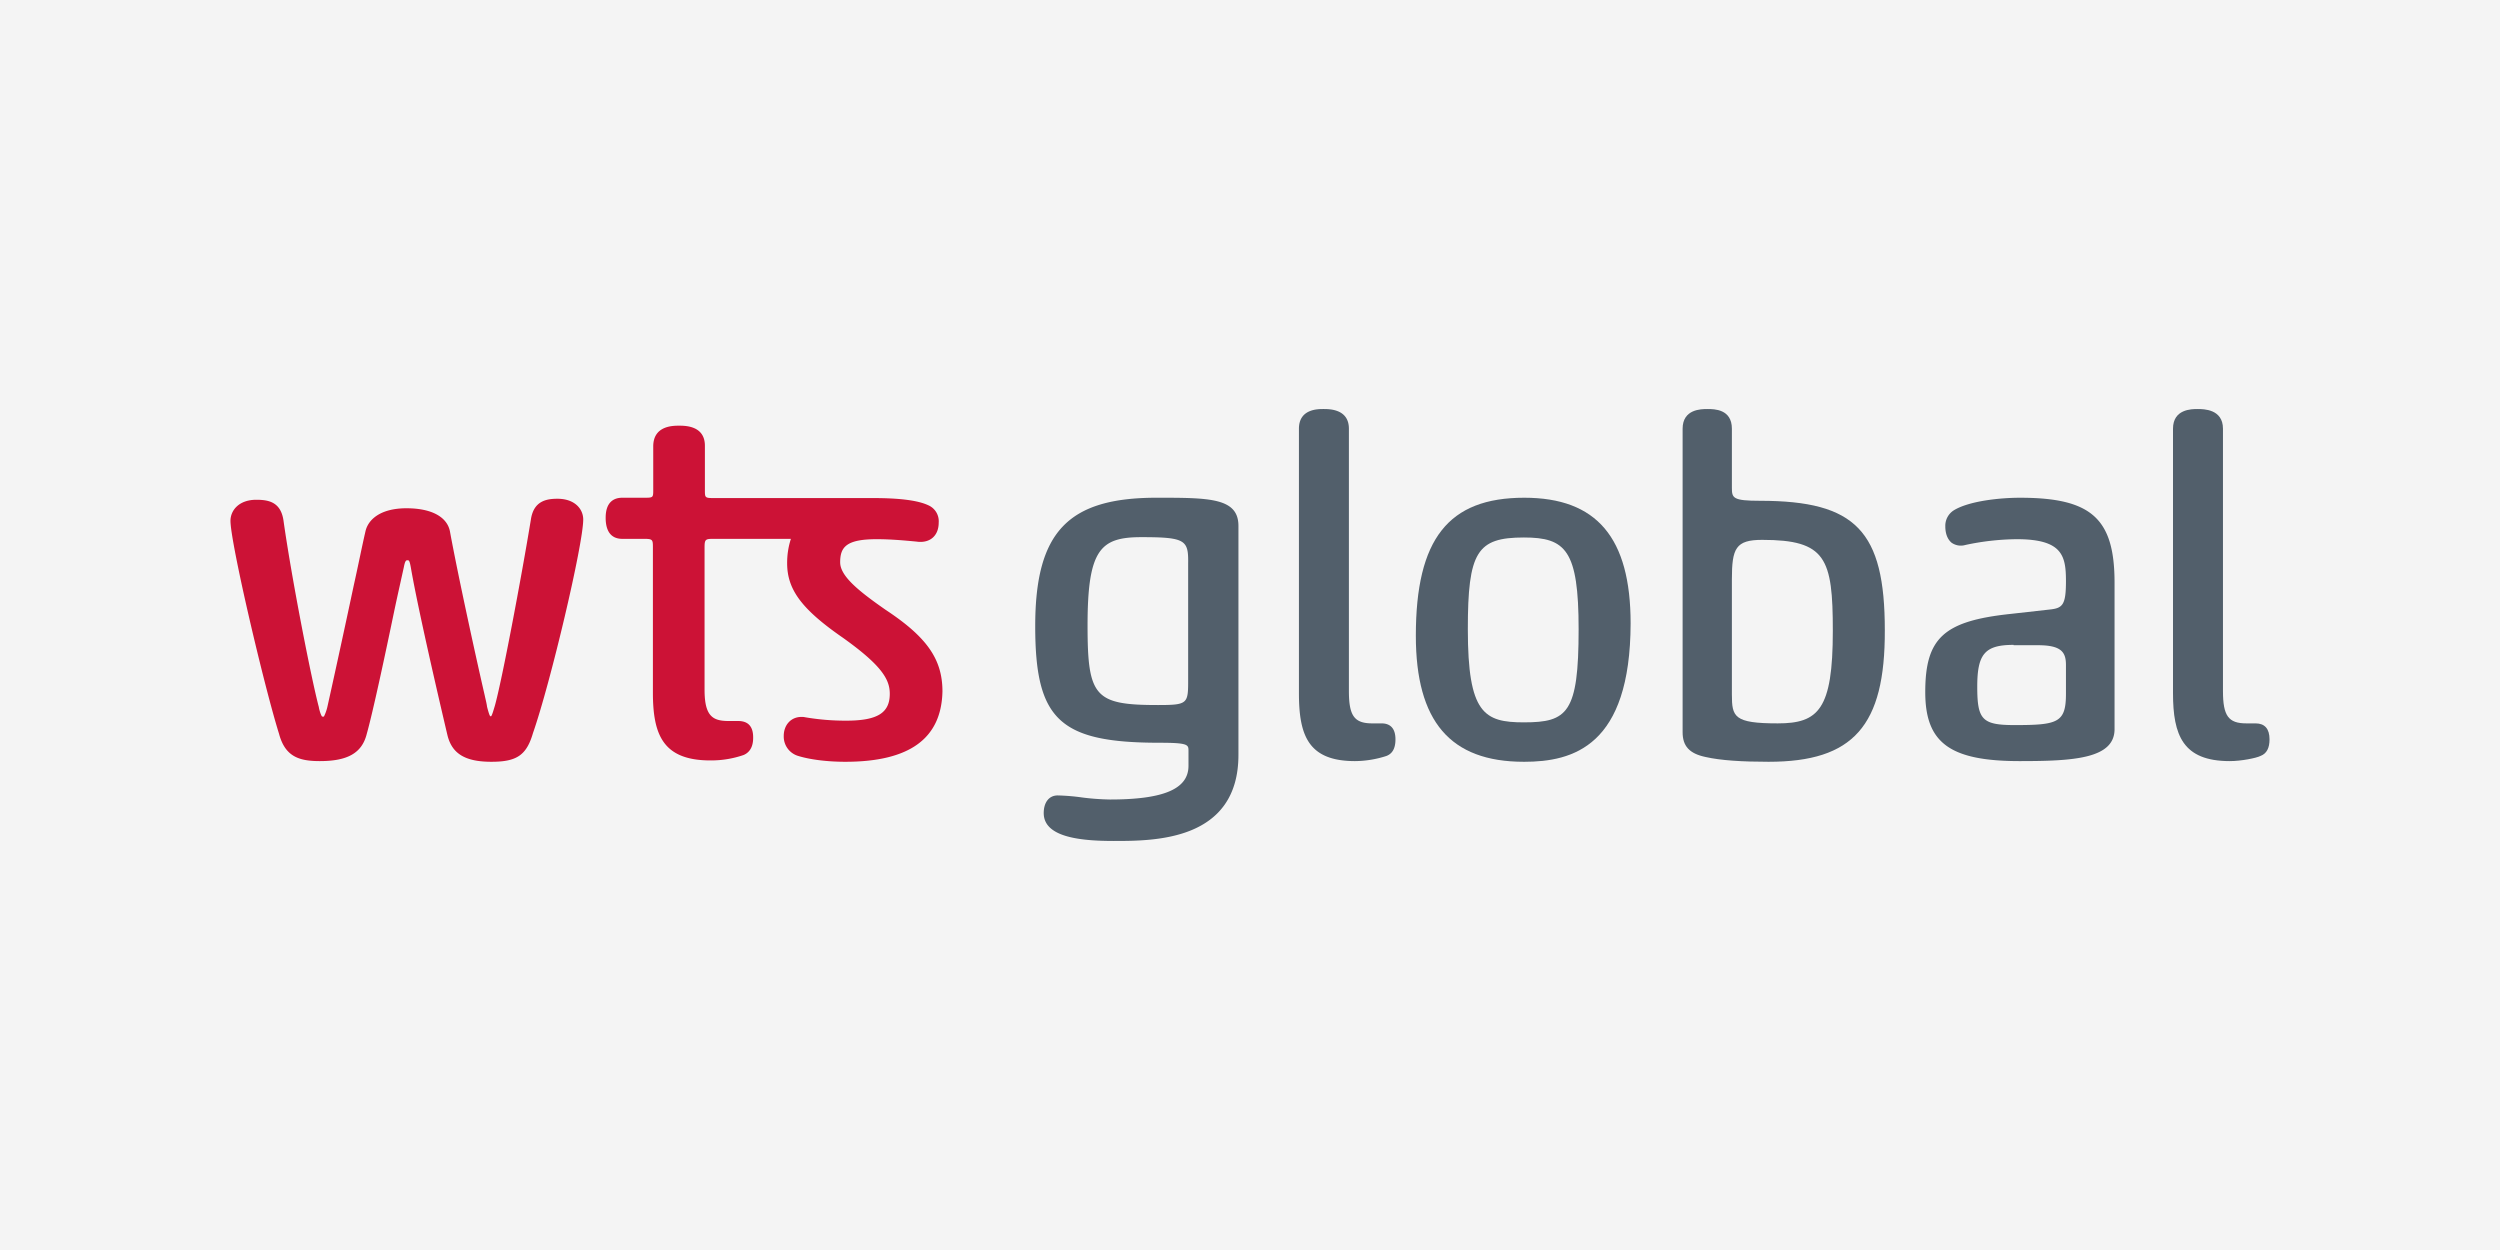
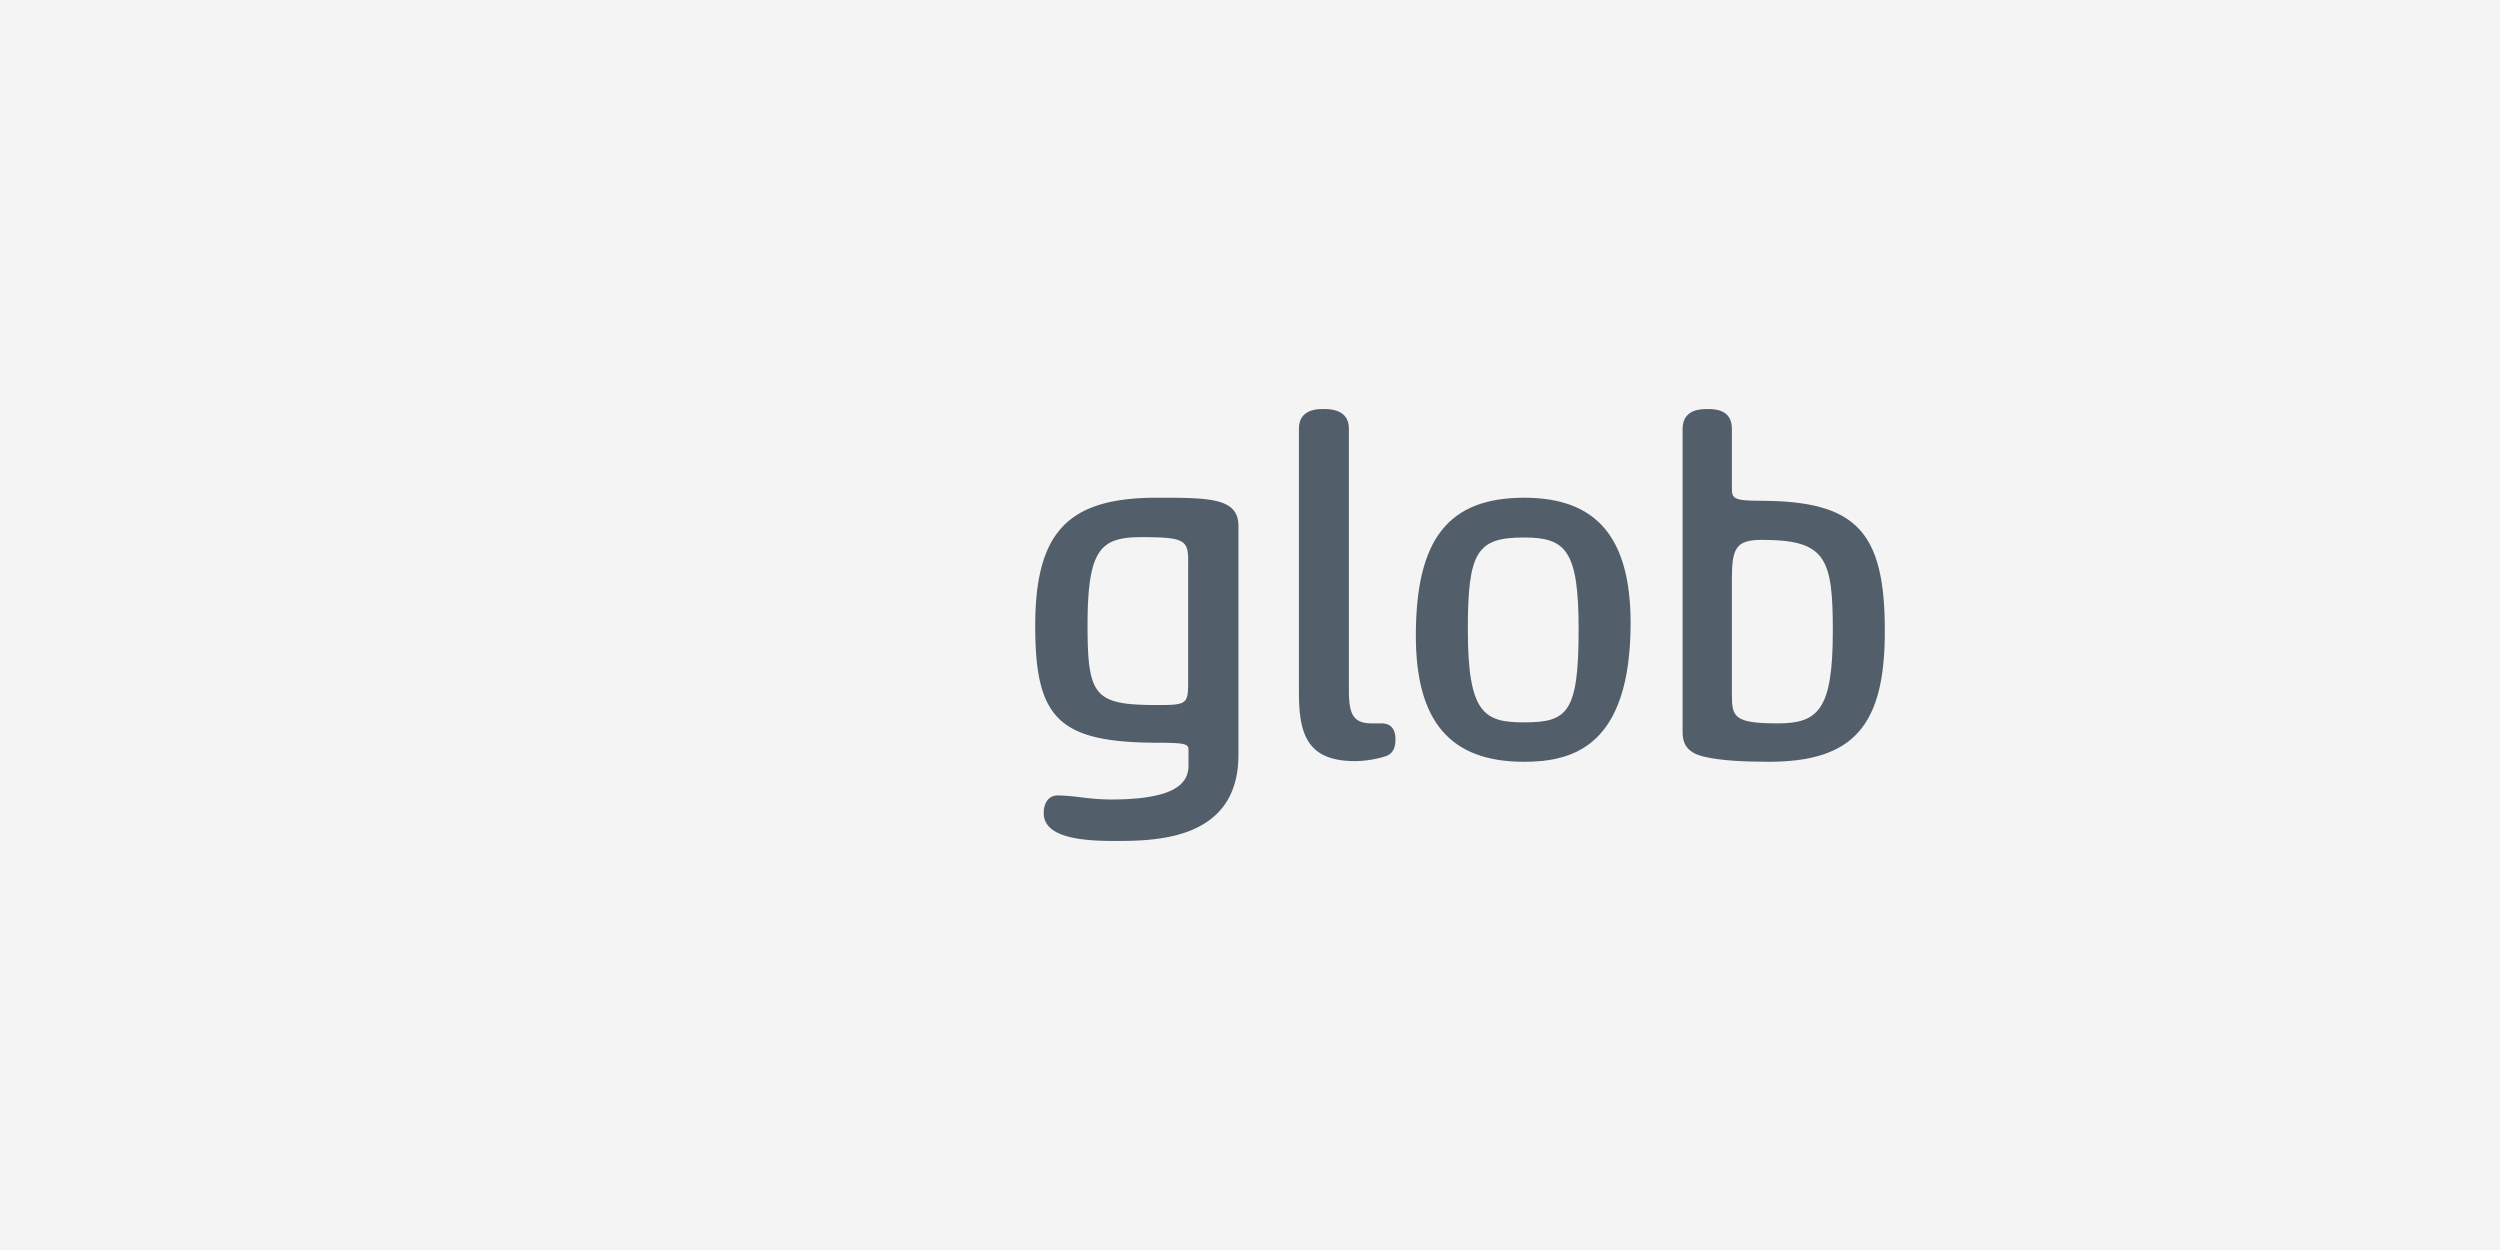
<svg xmlns="http://www.w3.org/2000/svg" width="1000" height="500" viewBox="0 0 1000 500">
  <rect x="0" y="0" width="1000" height="500" fill="#333333" stroke="none" />
  <defs>
    <clipPath id="clip-partner-wts-global">
      <rect width="1000" height="500" />
    </clipPath>
  </defs>
  <g id="partner-wts-global" clip-path="url(#clip-partner-wts-global)">
    <rect width="1000" height="500" fill="#f4f4f4" />
    <g id="wts-global-vector-logo" transform="translate(223.694 -47.887)">
-       <path id="Pfad_3218" data-name="Pfad 3218" d="M-27.1,343.114c-10.6,0-15.9-3.262-17.672-10.875-2.855-12.1-11.69-50.024-14.545-66.608-.544-3.127-.816-3.127-1.359-3.127s-.952,0-1.5,2.855c-.952,4.35-2.311,10.331-3.67,16.72-3.806,18.351-8.7,41.188-11.147,49.888-1.9,7.612-7.612,10.875-18.759,10.875-8.292,0-13.865-1.767-16.312-10.875-6.117-19.575-19.439-76.532-19.439-85.231,0-4.078,3.262-8.428,10.331-8.428,5.03,0,9.787.952,10.875,8.292,3.262,23.245,11.283,64.026,14.137,74.628.136,1.087.952,3.67,1.359,3.806h.68a18.082,18.082,0,0,0,1.359-3.806c1.5-6.661,6.389-28.954,10.6-48.8,1.767-7.884,3.262-15.5,4.622-21.342.952-4.622,5.709-9.38,16.448-9.38,9.923,0,16.312,3.4,17.4,9.38,3.262,17.807,10.6,51.248,13.865,65.385.408,1.9.816,3.4.952,4.622.816,3.126,1.087,3.67,1.359,3.806h.272c.408-.408,1.087-2.855,1.5-4.214,2.855-10.2,10.6-51.248,14.409-74.492,1.087-7.34,6.117-8.292,10.6-8.292,7.069,0,10.331,4.214,10.331,8.292,0,9.923-13.05,65.249-20.118,85.5-2.583,8.836-6.525,11.419-16.584,11.419Z" transform="translate(0 9.487)" fill="#cc1236" />
-       <path id="Pfad_3219" data-name="Pfad 3219" d="M74.734,350.84c-7.476,0-14.545-.952-19.167-2.447a8.088,8.088,0,0,1-5.437-7.884c0-4.35,2.855-7.612,7.069-7.612a5.576,5.576,0,0,1,1.5.136,95.557,95.557,0,0,0,16.448,1.359c12.506,0,17.4-3.127,17.4-10.739,0-5.709-3.127-11.283-18.759-22.429-16.312-11.283-22.293-19.167-22.293-29.77a30.839,30.839,0,0,1,1.5-9.787H22.127c-3.262,0-3.67.136-3.67,3.4v56.957c0,10.6,3.262,12.506,9.651,12.506h3.806c4.078,0,5.981,2.311,5.981,6.525,0,1.359,0,5.437-3.806,7.069A39.814,39.814,0,0,1,21.176,350.3c-19.439.136-23.381-10.331-23.381-27.187V265.337c0-3.262,0-3.67-3.4-3.67h-8.836c-4.35,0-6.661-2.855-6.661-8.428,0-6.661,3.67-8.02,6.661-8.02h8.7c3.67,0,3.67,0,3.67-3.262V224.692c0-8.292,7.884-8.292,10.331-8.292s10.331,0,10.331,8.02v17.672c0,3.127,0,3.262,3.67,3.262H86.017c10.6,0,17.808.952,21.886,2.855a6.964,6.964,0,0,1,4.214,6.933c0,5.437-3.67,8.428-8.972,7.612-5.709-.544-10.739-.952-15.9-.952-12.234,0-14.545,3.262-14.545,9.244,0,5.437,7.069,11.283,18.215,19.031,16.448,10.875,22.7,19.711,22.7,32.624-.408,18.759-13.05,28.138-38.877,28.138Z" transform="translate(39.672 1.761)" fill="#cc1236" />
      <path id="Pfad_3220" data-name="Pfad 3220" d="M136.837,374.895c-13.05,0-28.139-1.359-28.139-11.147,0-4.35,2.175-7.069,5.573-7.069a83.789,83.789,0,0,1,9.787.816,100.018,100.018,0,0,0,11.147.816c21.478,0,31.4-4.214,31.4-13.458v-5.981c0-2.447,0-3.262-11.554-3.262-40.1,0-49.752-9.244-49.752-46.626,0-37.654,13.05-51.384,48.529-51.384,21.07,0,32.76,0,32.76,11.283v91.348c.136,34.663-33.576,34.663-49.752,34.663Zm11.011-121.526c-16.448,0-21.614,4.758-21.614,35.343,0,28.546,2.855,31.809,28.139,31.809,12.1,0,12.1-.544,12.1-10.331V263.971c.136-9.38-.952-10.6-18.623-10.6Z" transform="translate(85.095 9.379)" fill="#525f6b" />
      <path id="Pfad_3221" data-name="Pfad 3221" d="M205.329,352.329c-18.759,0-22.429-10.331-22.429-27.187V219.384c0-7.884,7.476-7.884,9.787-7.884,2.447,0,10.2,0,10.2,7.884V324.326c0,9.923,2.175,12.914,9.38,12.914h3.67c3.67,0,5.573,2.175,5.573,6.389,0,3.4-1.087,5.709-3.67,6.661a41.509,41.509,0,0,1-12.506,2.039Z" transform="translate(112.98)" fill="#525f6b" />
      <path id="Pfad_3222" data-name="Pfad 3222" d="M260.527,343.222c-29.5,0-43.227-16.176-43.227-50.432,0-38.742,13.05-55.19,43.363-55.19,28.954,0,42.548,15.9,42.548,50.3-.136,49.073-22.973,55.326-42.684,55.326Zm0-89.717c-18.759,0-22.429,5.709-22.429,36.7,0,33.712,6.525,37.246,22.429,37.246,17.4,0,21.886-3.67,21.886-37.246,0-31.673-5.166-36.7-21.886-36.7Z" transform="translate(125.342 9.379)" fill="#525f6b" />
      <path id="Pfad_3223" data-name="Pfad 3223" d="M330.192,352.6c-10.6,0-19.167-.544-25.148-1.9-6.525-1.359-9.244-4.35-9.244-9.923V219.384c0-7.884,7.476-7.884,9.923-7.884,2.719,0,9.787,0,9.787,7.884v23.653c0,4.078.408,5.166,11.283,5.166,38.334,0,49.888,12.1,49.888,51.791.136,38.334-12.642,52.607-46.49,52.607Zm-2.583-88.766c-10.6,0-12.1,3.4-12.1,15.768v46.082c0,8.972.816,11.554,18.351,11.554,16.312,0,22.022-5.573,22.022-36.974,0-29.09-2.719-36.431-28.275-36.431Z" transform="translate(153.551)" fill="#525f6b" />
-       <path id="Pfad_3224" data-name="Pfad 3224" d="M404.99,342.95c-28,0-37.79-7.341-37.79-27.595,0-21.614,7.341-28.41,33.984-31.265l15.768-1.767c5.166-.544,6.525-1.767,6.525-11.283,0-10.2-1.359-16.856-19.711-16.856A102.1,102.1,0,0,0,383.24,256.5a6.406,6.406,0,0,1-5.573-.952c-1.087-.952-2.447-2.855-2.447-6.525a7.32,7.32,0,0,1,3.4-6.389c5.981-3.67,18.079-5.03,26.507-5.03,28.546,0,37.79,8.292,37.79,33.984v58.724C442.78,342,426.468,342.95,404.99,342.95Zm-2.447-46.49c-11.555,0-14.545,3.67-14.545,16.72,0,13.186,1.9,15.361,14.953,15.361,17.264,0,20.526-.952,20.526-12.506V304.48c0-5.03-1.767-7.884-11.147-7.884h-9.787v-.136Z" transform="translate(179.209 9.379)" fill="#525f6b" />
-       <path id="Pfad_3225" data-name="Pfad 3225" d="M462.8,352.329c-18.759,0-22.7-10.331-22.7-27.187V219.384c0-7.884,7.476-7.884,9.787-7.884,2.447,0,10.2,0,10.2,7.884V324.326c0,9.923,2.175,12.914,9.38,12.914h3.67c3.67,0,5.573,2.175,5.573,6.389,0,3.4-1.087,5.709-3.67,6.661-1.631.816-7.612,2.039-12.234,2.039Z" transform="translate(205.406)" fill="#525f6b" />
    </g>
  </g>
</svg>